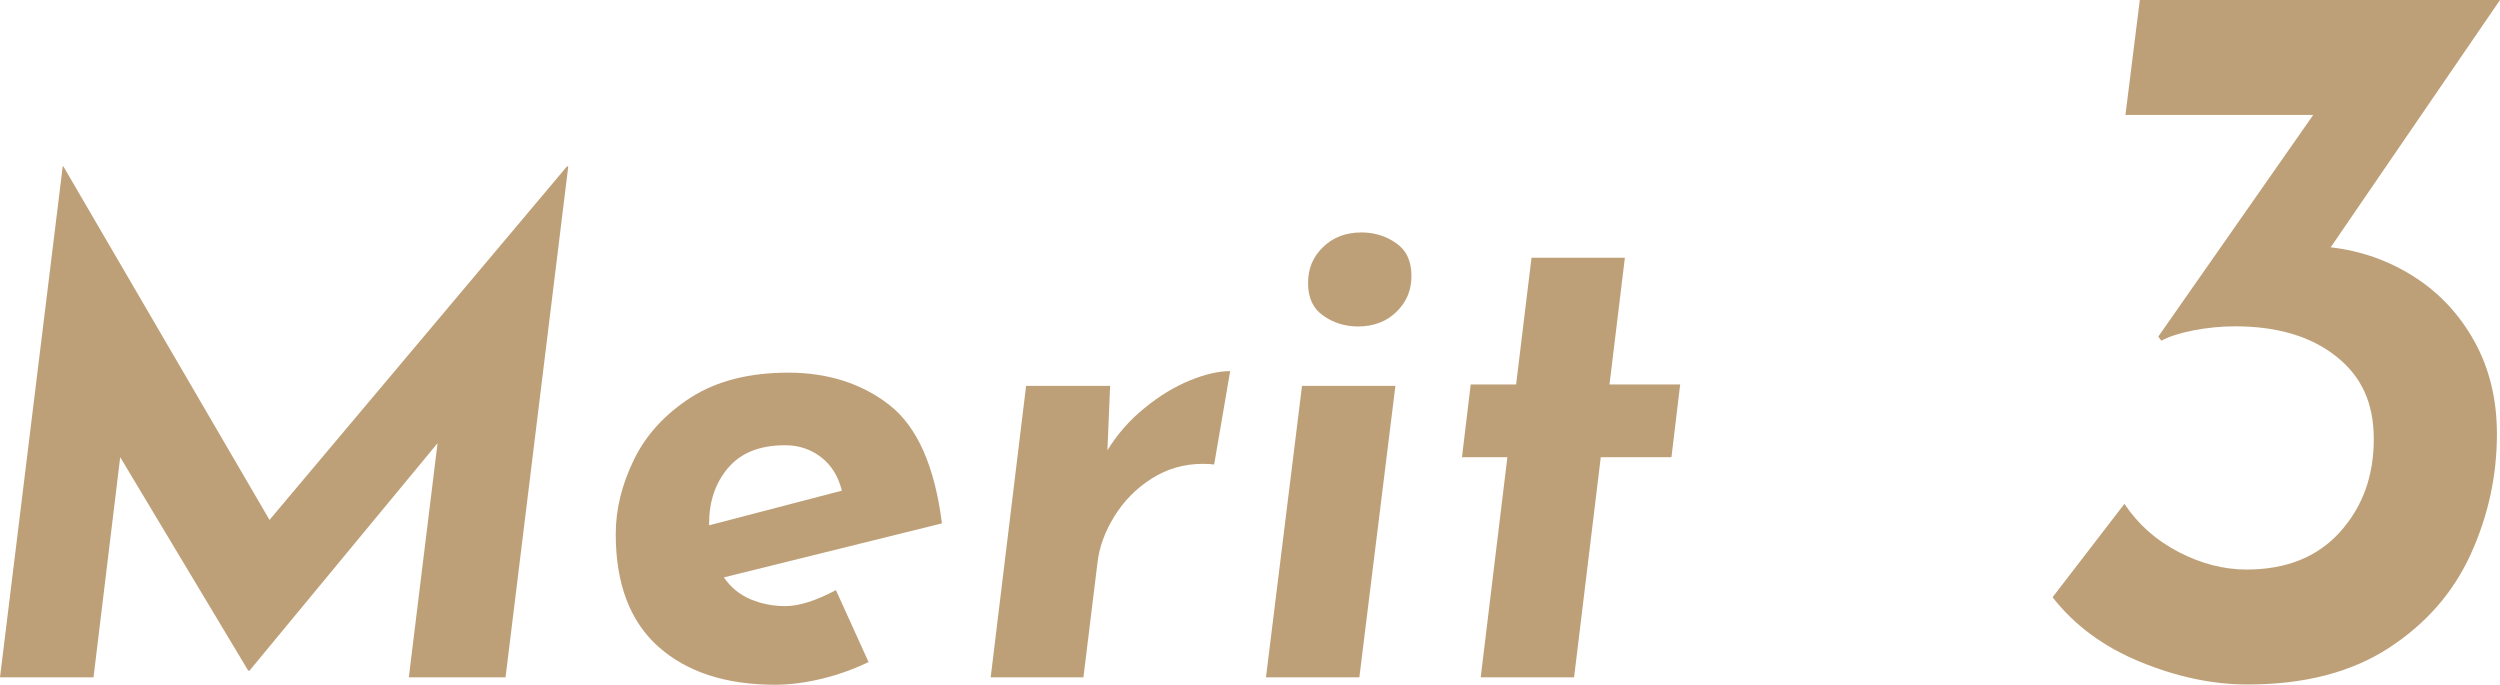
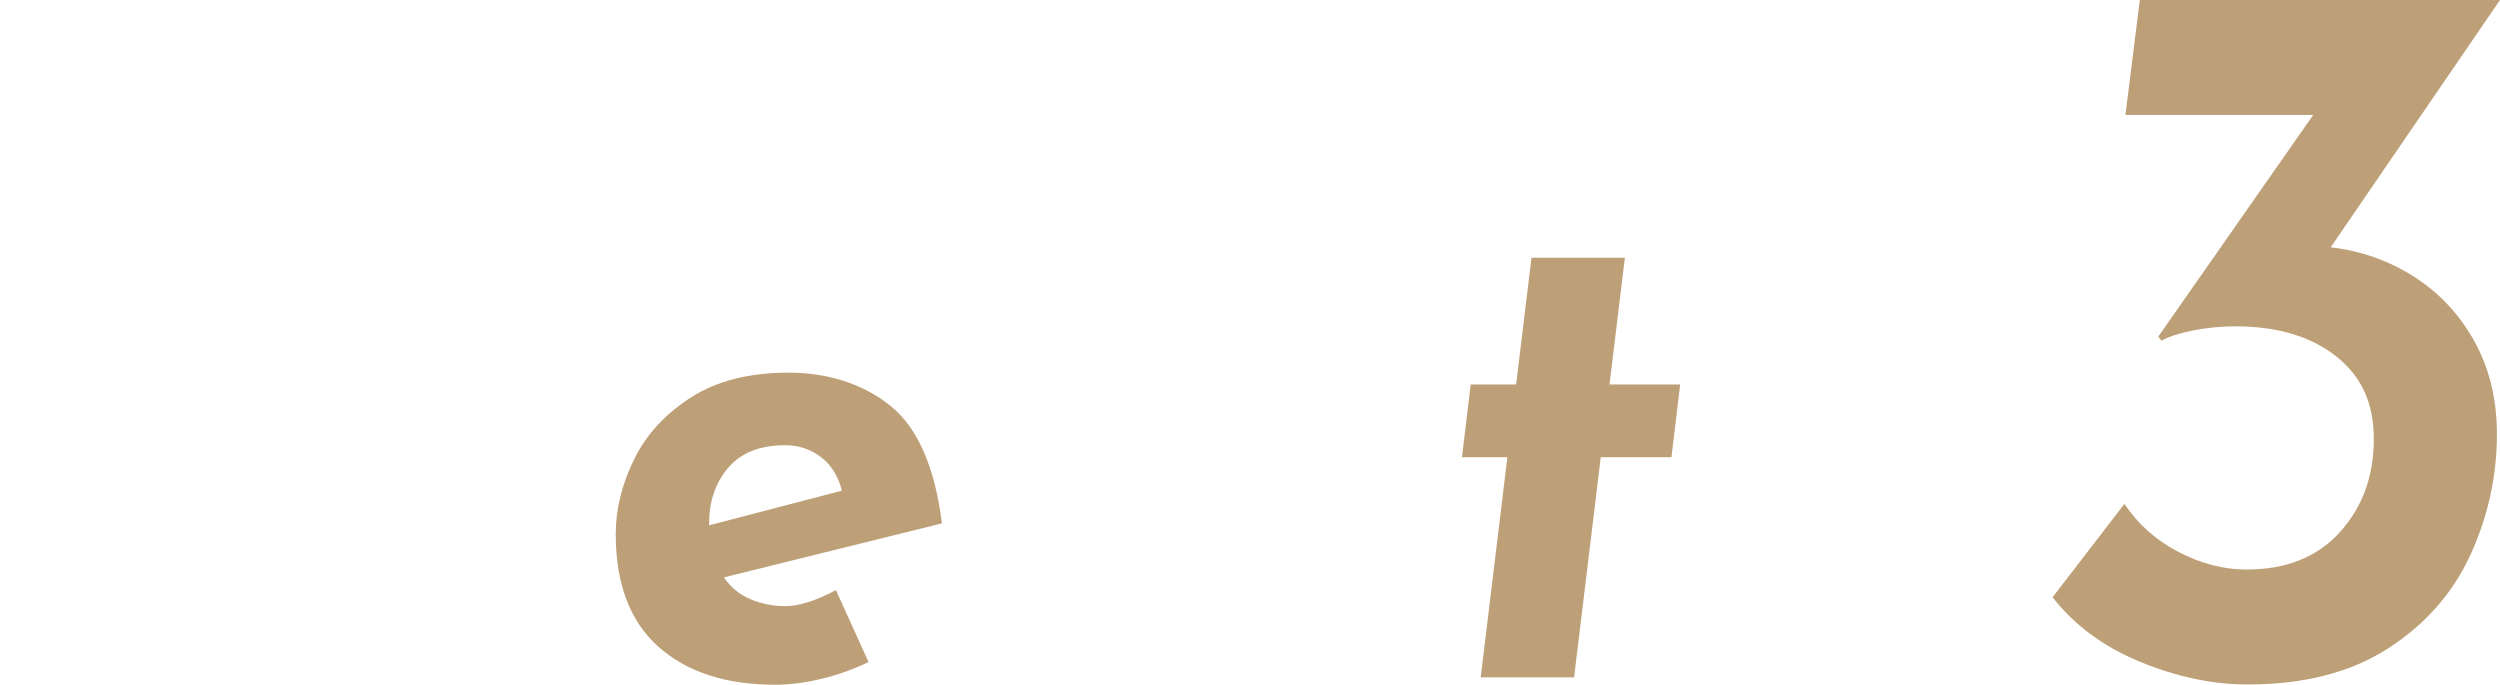
<svg xmlns="http://www.w3.org/2000/svg" id="_レイヤー_2" data-name="レイヤー 2" viewBox="0 0 194.89 53.37">
  <defs>
    <style>
      .cls-1 {
        fill: #bea078;
      }
    </style>
  </defs>
  <g id="_テキスト" data-name="テキスト">
    <g>
-       <path class="cls-1" d="m44.3,12.97l-4.89,39.83h-7.54l2.24-18.25-14.66,17.73h-.1l-9.98-16.64-2.08,17.16H0L4.89,12.97h.05l16.07,27.56,23.19-27.56h.1Z" />
      <path class="cls-1" d="m65.16,45.99l2.55,5.62c-1.14.55-2.36.99-3.64,1.3-1.28.31-2.5.47-3.64.47-3.85,0-6.88-.99-9.1-2.96-2.22-1.98-3.33-4.91-3.33-8.79,0-1.94.48-3.88,1.43-5.82.95-1.94,2.44-3.55,4.45-4.84,2.01-1.28,4.54-1.92,7.59-1.92s5.75.85,7.9,2.55c2.15,1.7,3.5,4.77,4.06,9.2l-17,4.21c.55.8,1.26,1.37,2.11,1.72.85.35,1.74.52,2.68.52,1.07,0,2.39-.42,3.95-1.25Zm-8.4-9.52c-.99,1.18-1.48,2.62-1.48,4.32v.16l10.35-2.7c-.28-1.11-.81-1.98-1.61-2.6-.8-.62-1.73-.94-2.81-.94-1.98,0-3.46.59-4.45,1.77Z" />
-       <path class="cls-1" d="m86.32,35.12c.76-1.25,1.72-2.35,2.89-3.3,1.16-.95,2.34-1.67,3.54-2.16,1.2-.49,2.24-.73,3.15-.73l-1.25,7.28c-.21-.03-.5-.05-.88-.05-1.46,0-2.78.38-3.98,1.14-1.2.76-2.17,1.74-2.91,2.94-.75,1.2-1.19,2.42-1.33,3.67l-1.09,8.89h-7.23l2.76-22.72h6.55l-.21,5.04Z" />
-       <path class="cls-1" d="m108.78,30.08l-2.81,22.72h-7.28l2.81-22.72h7.28Zm-5.64-10.82c.78-.76,1.78-1.14,2.99-1.14,1.01,0,1.91.28,2.7.83.8.55,1.2,1.4,1.2,2.55s-.39,2.05-1.17,2.81c-.78.76-1.78,1.14-2.99,1.14-1.01,0-1.91-.28-2.7-.83-.8-.55-1.2-1.4-1.2-2.55s.39-2.05,1.17-2.81Z" />
      <path class="cls-1" d="m126.67,20.09l-1.2,9.88h5.51l-.68,5.67h-5.51l-2.08,17.16h-7.28l2.08-17.16h-3.54l.68-5.67h3.54l1.2-9.88h7.28Z" />
      <path class="cls-1" d="m188.17,21.56c1.97,1.25,3.55,2.93,4.72,5.04,1.17,2.11,1.76,4.52,1.76,7.24,0,3.25-.68,6.37-2.04,9.36-1.36,2.99-3.49,5.43-6.4,7.32-2.91,1.89-6.57,2.84-11,2.84-2.72,0-5.51-.59-8.36-1.76-2.85-1.17-5.13-2.85-6.84-5.04l5.6-7.28c1.07,1.6,2.48,2.85,4.24,3.76,1.76.91,3.52,1.36,5.28,1.36,3.09,0,5.52-.97,7.28-2.92,1.76-1.95,2.64-4.36,2.64-7.24s-.99-4.93-2.96-6.48c-1.97-1.55-4.59-2.32-7.84-2.32-1.12,0-2.21.11-3.28.32-1.07.21-1.89.48-2.48.8l-.24-.32,12.08-17.28h-14.64l1.12-8.96h28.08l-13.2,19.28c2.35.27,4.51,1.03,6.48,2.28Z" />
    </g>
  </g>
</svg>